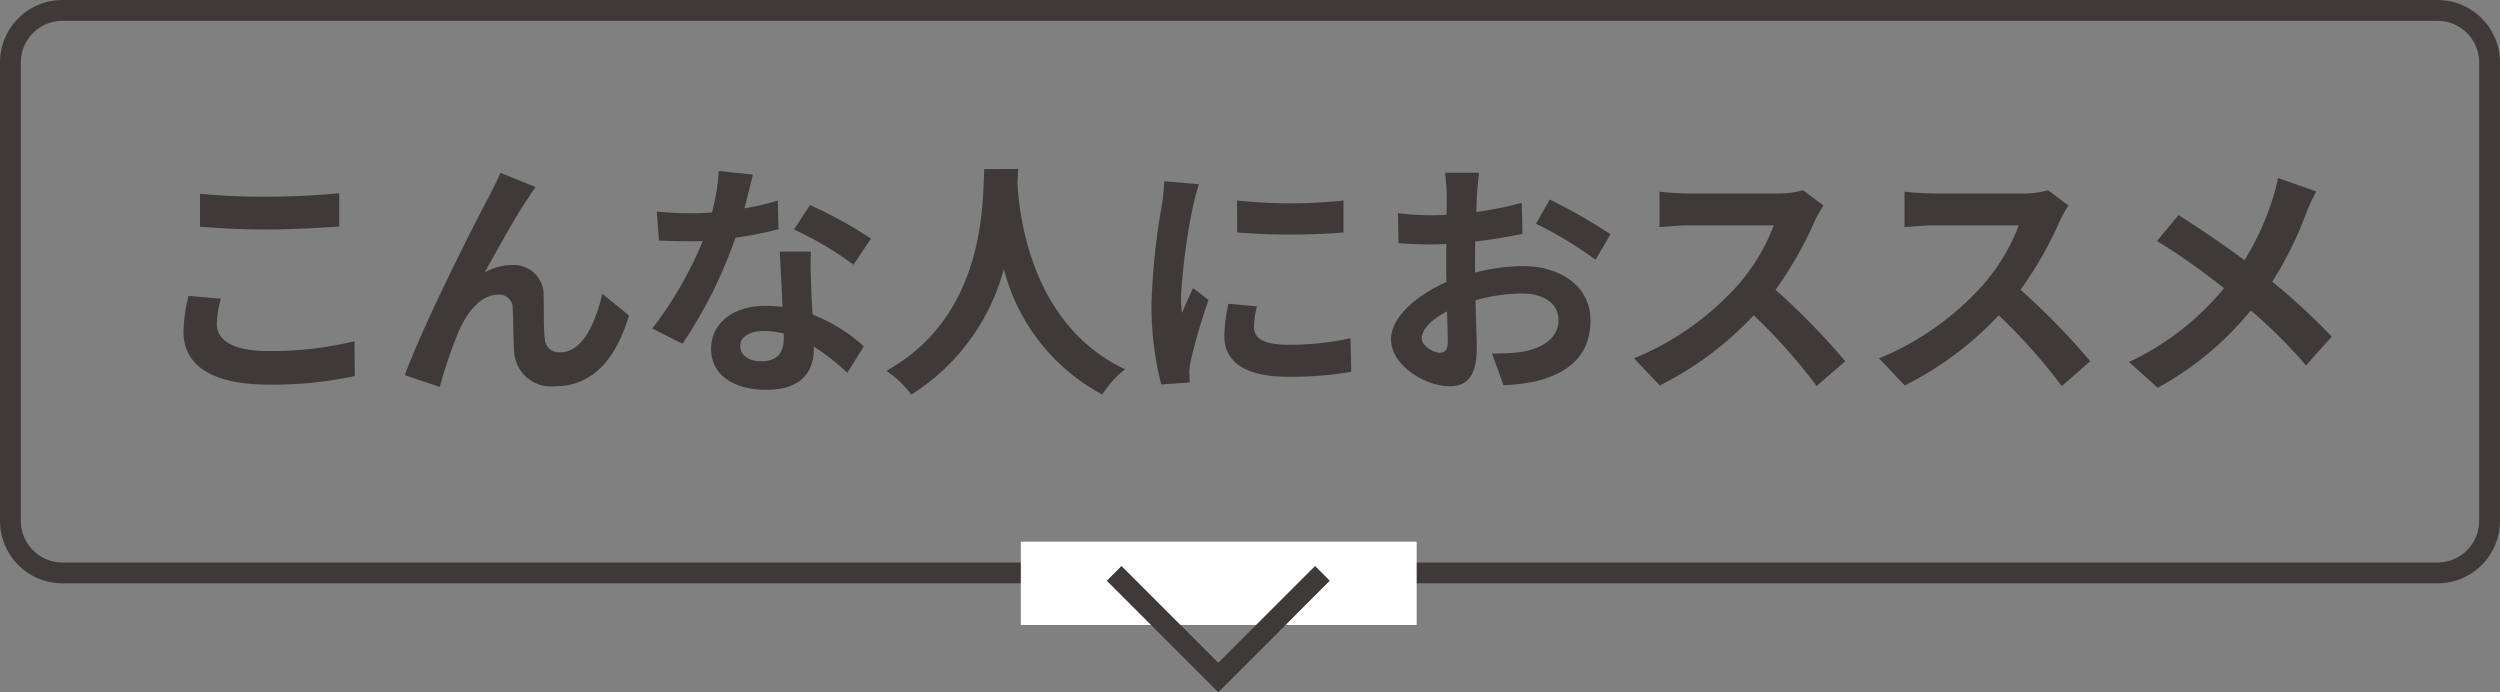
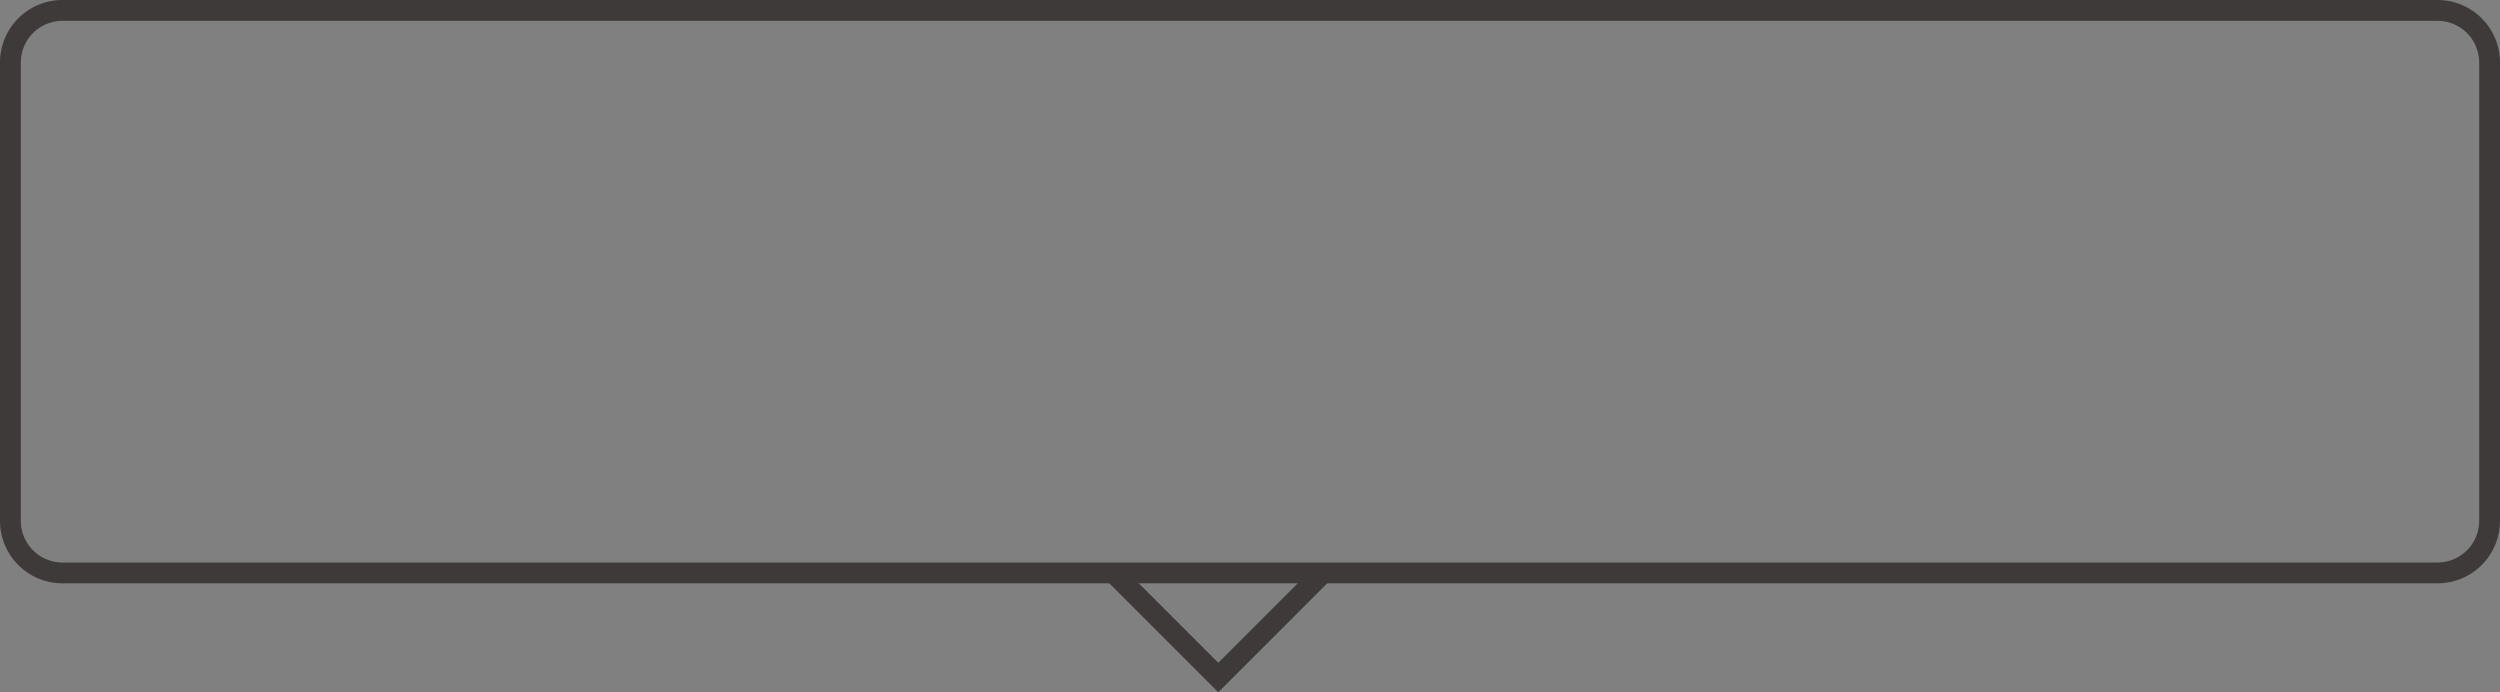
<svg xmlns="http://www.w3.org/2000/svg" width="120" height="33.23" viewBox="0 0 120 33.23">
  <rect x="0" y="0" width="120" height="33.23" fill="#808080" stroke="none" />
  <g id="グループ_112" data-name="グループ 112" transform="translate(-450 -1183)">
-     <path id="パス_53" data-name="パス 53" d="M-50.4-7.116c.972.072,2,.132,3.252.132,1.128,0,2.6-.084,3.432-.144v-1.6c-.912.1-2.268.168-3.444.168A31.145,31.145,0,0,1-50.4-8.7ZM-50.952-3.8a7.644,7.644,0,0,0-.24,1.716c0,1.632,1.368,2.544,4.092,2.544A18.144,18.144,0,0,0-42.972.048l-.012-1.668a16.852,16.852,0,0,1-4.176.468c-1.716,0-2.436-.552-2.436-1.308a4.931,4.931,0,0,1,.2-1.2Zm16.668-5.22-1.692-.684c-.216.5-.432.888-.588,1.212-.624,1.128-3.132,6.12-4.008,8.5l1.68.564a22.935,22.935,0,0,1,.9-2.64c.42-.972,1.08-1.788,1.9-1.788a.64.64,0,0,1,.7.66c.036.48.024,1.452.072,2.088A1.766,1.766,0,0,0-33.36.54c1.836,0,2.94-1.344,3.552-3.4L-31.092-3.9c-.336,1.476-.984,2.808-2,2.808a.671.671,0,0,1-.756-.648c-.072-.492-.036-1.452-.06-1.98a1.434,1.434,0,0,0-1.476-1.56,2.7,2.7,0,0,0-1.356.36c.588-1.044,1.488-2.7,2.076-3.552C-34.536-8.664-34.4-8.88-34.284-9.024Zm16.092,2.472A21.383,21.383,0,0,0-21.12-8.16l-.768,1.176a15.844,15.844,0,0,1,2.856,1.692Zm-4.476-1.824a12.552,12.552,0,0,1-1.6.372c.168-.636.312-1.236.408-1.62L-25.5-9.792A10.118,10.118,0,0,1-25.824-7.8c-.36.024-.72.036-1.068.036a15.106,15.106,0,0,1-1.584-.084l.108,1.392c.516.024,1,.036,1.488.036.2,0,.408,0,.612-.012a18.131,18.131,0,0,1-2.424,4.2l1.452.732A21.936,21.936,0,0,0-24.7-6.588,17.414,17.414,0,0,0-22.632-7Zm.288,6.612c0,.636-.264,1.1-1.068,1.1-.648,0-1.02-.3-1.02-.744,0-.42.444-.708,1.128-.708a4.206,4.206,0,0,1,.96.12Zm-.192-4.164c.036.72.1,1.764.132,2.652-.252-.024-.528-.048-.8-.048-1.656,0-2.628.9-2.628,2.064,0,1.308,1.164,1.968,2.64,1.968,1.692,0,2.292-.864,2.292-1.968v-.108a10.579,10.579,0,0,1,1.608,1.26l.792-1.272A7.917,7.917,0,0,0-21-2.9c-.036-.588-.06-1.164-.072-1.5-.012-.528-.036-1.02,0-1.524Zm9.816-3.96c-.084,1.584.084,7.032-4.7,9.684a5,5,0,0,1,1.2,1.14,10.247,10.247,0,0,0,4.44-6.024A9.516,9.516,0,0,0-7.092.936a4.69,4.69,0,0,1,1.1-1.212c-4.476-2.1-5.076-7.272-5.172-8.928.012-.252.024-.492.036-.684ZM-.624-8.376-.612-6.84a32.89,32.89,0,0,0,5.1,0V-8.376A24.247,24.247,0,0,1-.624-8.376ZM-1.032-3.42a7.324,7.324,0,0,0-.2,1.548C-1.236-.66-.264.084,1.788.084A16.518,16.518,0,0,0,4.86-.156L4.824-1.764a13.7,13.7,0,0,1-2.976.312c-1.2,0-1.656-.312-1.656-.84a3.911,3.911,0,0,1,.144-1ZM-4.116-9.3a8.88,8.88,0,0,1-.12,1.164,32.95,32.95,0,0,0-.492,4.7A15.171,15.171,0,0,0-4.26.456l1.368-.1C-2.9.192-2.9,0-2.916-.132a3.491,3.491,0,0,1,.072-.552A28.651,28.651,0,0,1-1.992-3.6l-.744-.576c-.168.384-.36.78-.528,1.2a5.735,5.735,0,0,1-.048-.768A29.382,29.382,0,0,1-2.736-8.1a9.987,9.987,0,0,1,.288-1.056ZM9.108-1.068c-.312,0-.864-.336-.864-.7,0-.42.48-.912,1.212-1.284.024.624.036,1.164.036,1.464C9.492-1.176,9.324-1.068,9.108-1.068ZM10.8-5.34c0-.348,0-.708.012-1.068A22.951,22.951,0,0,0,13.08-6.78l-.036-1.488a16.274,16.274,0,0,1-2.184.444c.012-.3.024-.588.036-.852.024-.3.072-.816.1-1.032H9.36a9.434,9.434,0,0,1,.084,1.044c0,.2,0,.552-.012.972-.24.012-.468.024-.684.024a13.019,13.019,0,0,1-1.644-.1l.024,1.44c.516.048,1.116.06,1.656.06.192,0,.408-.012.636-.024v1c0,.276,0,.552.012.828-1.452.636-2.664,1.7-2.664,2.748C6.768-.456,8.412.54,9.576.54c.768,0,1.308-.384,1.308-1.86,0-.408-.036-1.32-.06-2.268a8.436,8.436,0,0,1,2.232-.324c1.032,0,1.752.468,1.752,1.272,0,.864-.768,1.356-1.728,1.524a9.084,9.084,0,0,1-1.464.084L12.168.492A9.682,9.682,0,0,0,13.728.3c1.884-.468,2.616-1.524,2.616-2.928,0-1.632-1.44-2.6-3.264-2.6a9.672,9.672,0,0,0-2.28.312Zm2.928-1.92a18.052,18.052,0,0,1,2.856,1.728l.72-1.224a26.251,26.251,0,0,0-2.916-1.668ZM26.544-8.868a4.332,4.332,0,0,1-1.248.156H21.072A13.407,13.407,0,0,1,19.656-8.8v1.7c.252-.012.912-.084,1.416-.084H25.14a9.3,9.3,0,0,1-1.788,2.94,13.6,13.6,0,0,1-4.92,3.444L19.668.5A15.807,15.807,0,0,0,24.18-2.868,27.365,27.365,0,0,1,27.2.528L28.572-.66a33.735,33.735,0,0,0-3.348-3.432,17.643,17.643,0,0,0,1.884-3.3,5.67,5.67,0,0,1,.42-.744Zm11.76,0a4.332,4.332,0,0,1-1.248.156H32.832A13.407,13.407,0,0,1,31.416-8.8v1.7c.252-.012.912-.084,1.416-.084H36.9a9.3,9.3,0,0,1-1.788,2.94,13.6,13.6,0,0,1-4.92,3.444L31.428.5A15.807,15.807,0,0,0,35.94-2.868a27.364,27.364,0,0,1,3.024,3.4L40.332-.66a33.735,33.735,0,0,0-3.348-3.432,17.643,17.643,0,0,0,1.884-3.3,5.67,5.67,0,0,1,.42-.744Zm11.04-.588a8.78,8.78,0,0,1-.288,1.1,13.081,13.081,0,0,1-1.32,2.844c-.972-.72-2.208-1.56-3.168-2.16L43.536-6.432a31.119,31.119,0,0,1,3.216,2.268,13.094,13.094,0,0,1-4.56,3.54L43.572.612A15,15,0,0,0,48.036-3.1a23.946,23.946,0,0,1,2.652,2.64l1.236-1.38a31.064,31.064,0,0,0-2.856-2.64,17.114,17.114,0,0,0,1.62-3.264,9.489,9.489,0,0,1,.492-1.068Z" transform="translate(510 1201)" fill="#3e3a39" />
    <path id="長方形_65" data-name="長方形 65" d="M3,1A2,2,0,0,0,1,3V25a2,2,0,0,0,2,2H117a2,2,0,0,0,2-2V3a2,2,0,0,0-2-2H3M3,0H117a3,3,0,0,1,3,3V25a3,3,0,0,1-3,3H3a3,3,0,0,1-3-3V3A3,3,0,0,1,3,0Z" transform="translate(450 1183)" fill="#3e3a39" />
-     <rect id="長方形_66" data-name="長方形 66" width="19" height="4" transform="translate(499 1209)" fill="#fff" />
    <path id="パス_38" data-name="パス 38" d="M5045.75,1128.524l-5.354-5.354.707-.707,4.646,4.646,4.646-4.646.707.707Z" transform="translate(-4537.272 87.705)" fill="#3e3a39" />
  </g>
</svg>